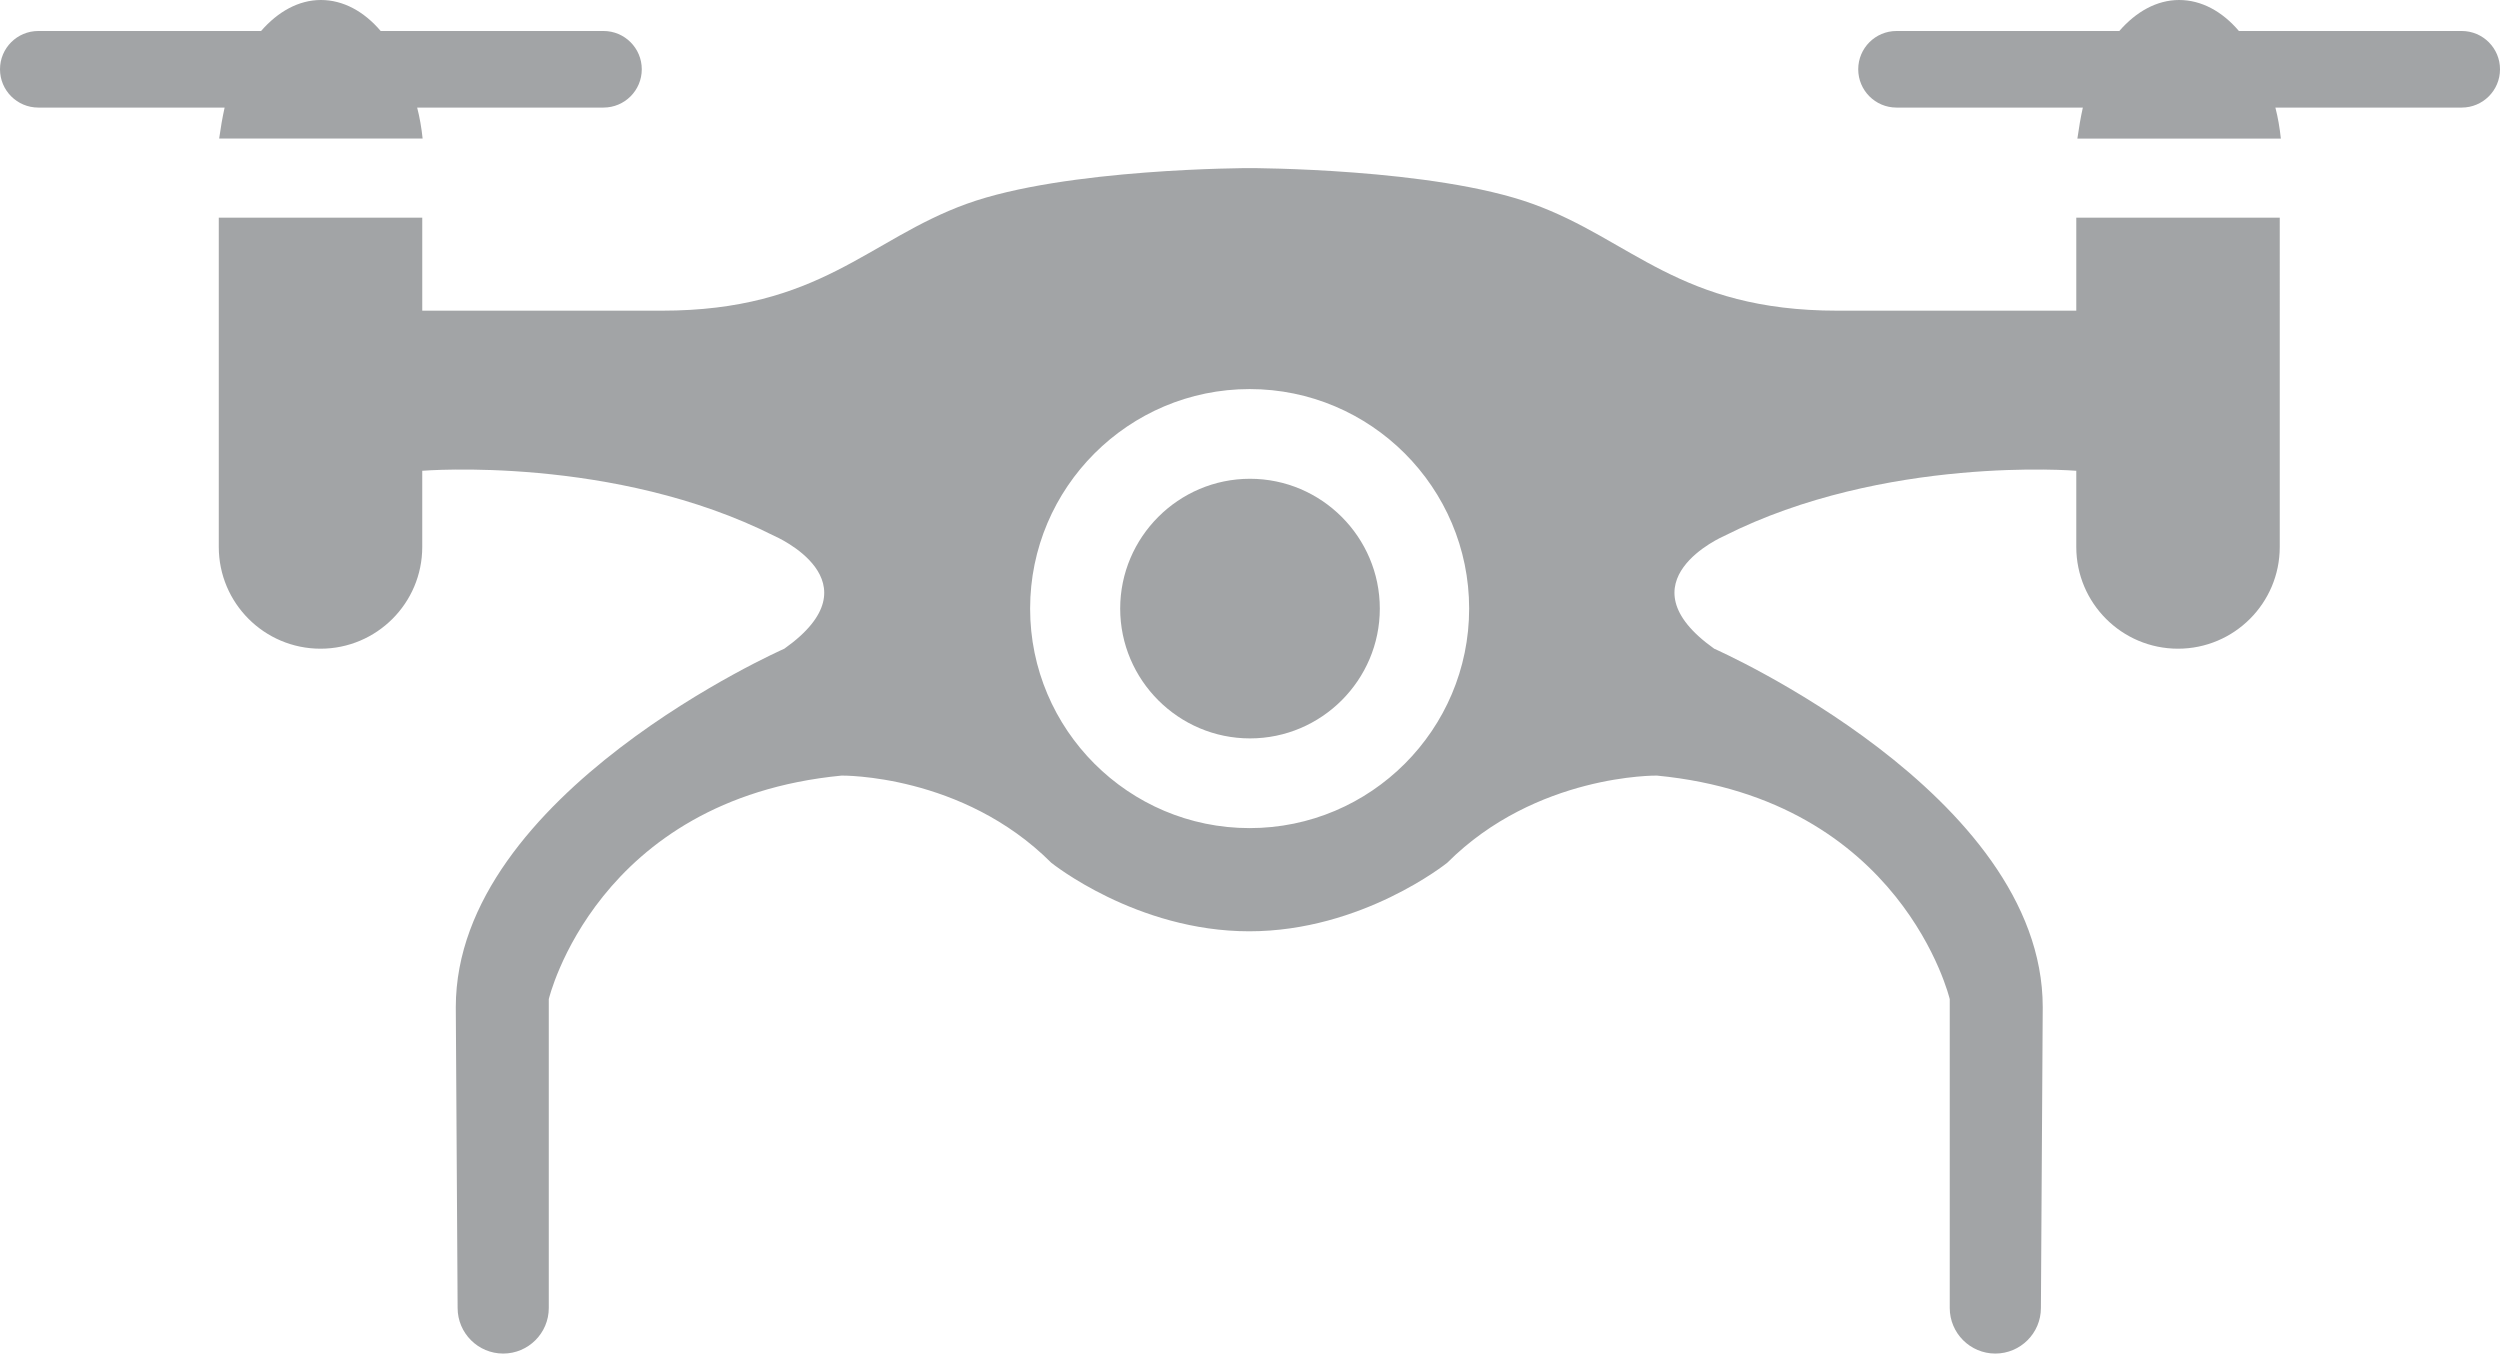
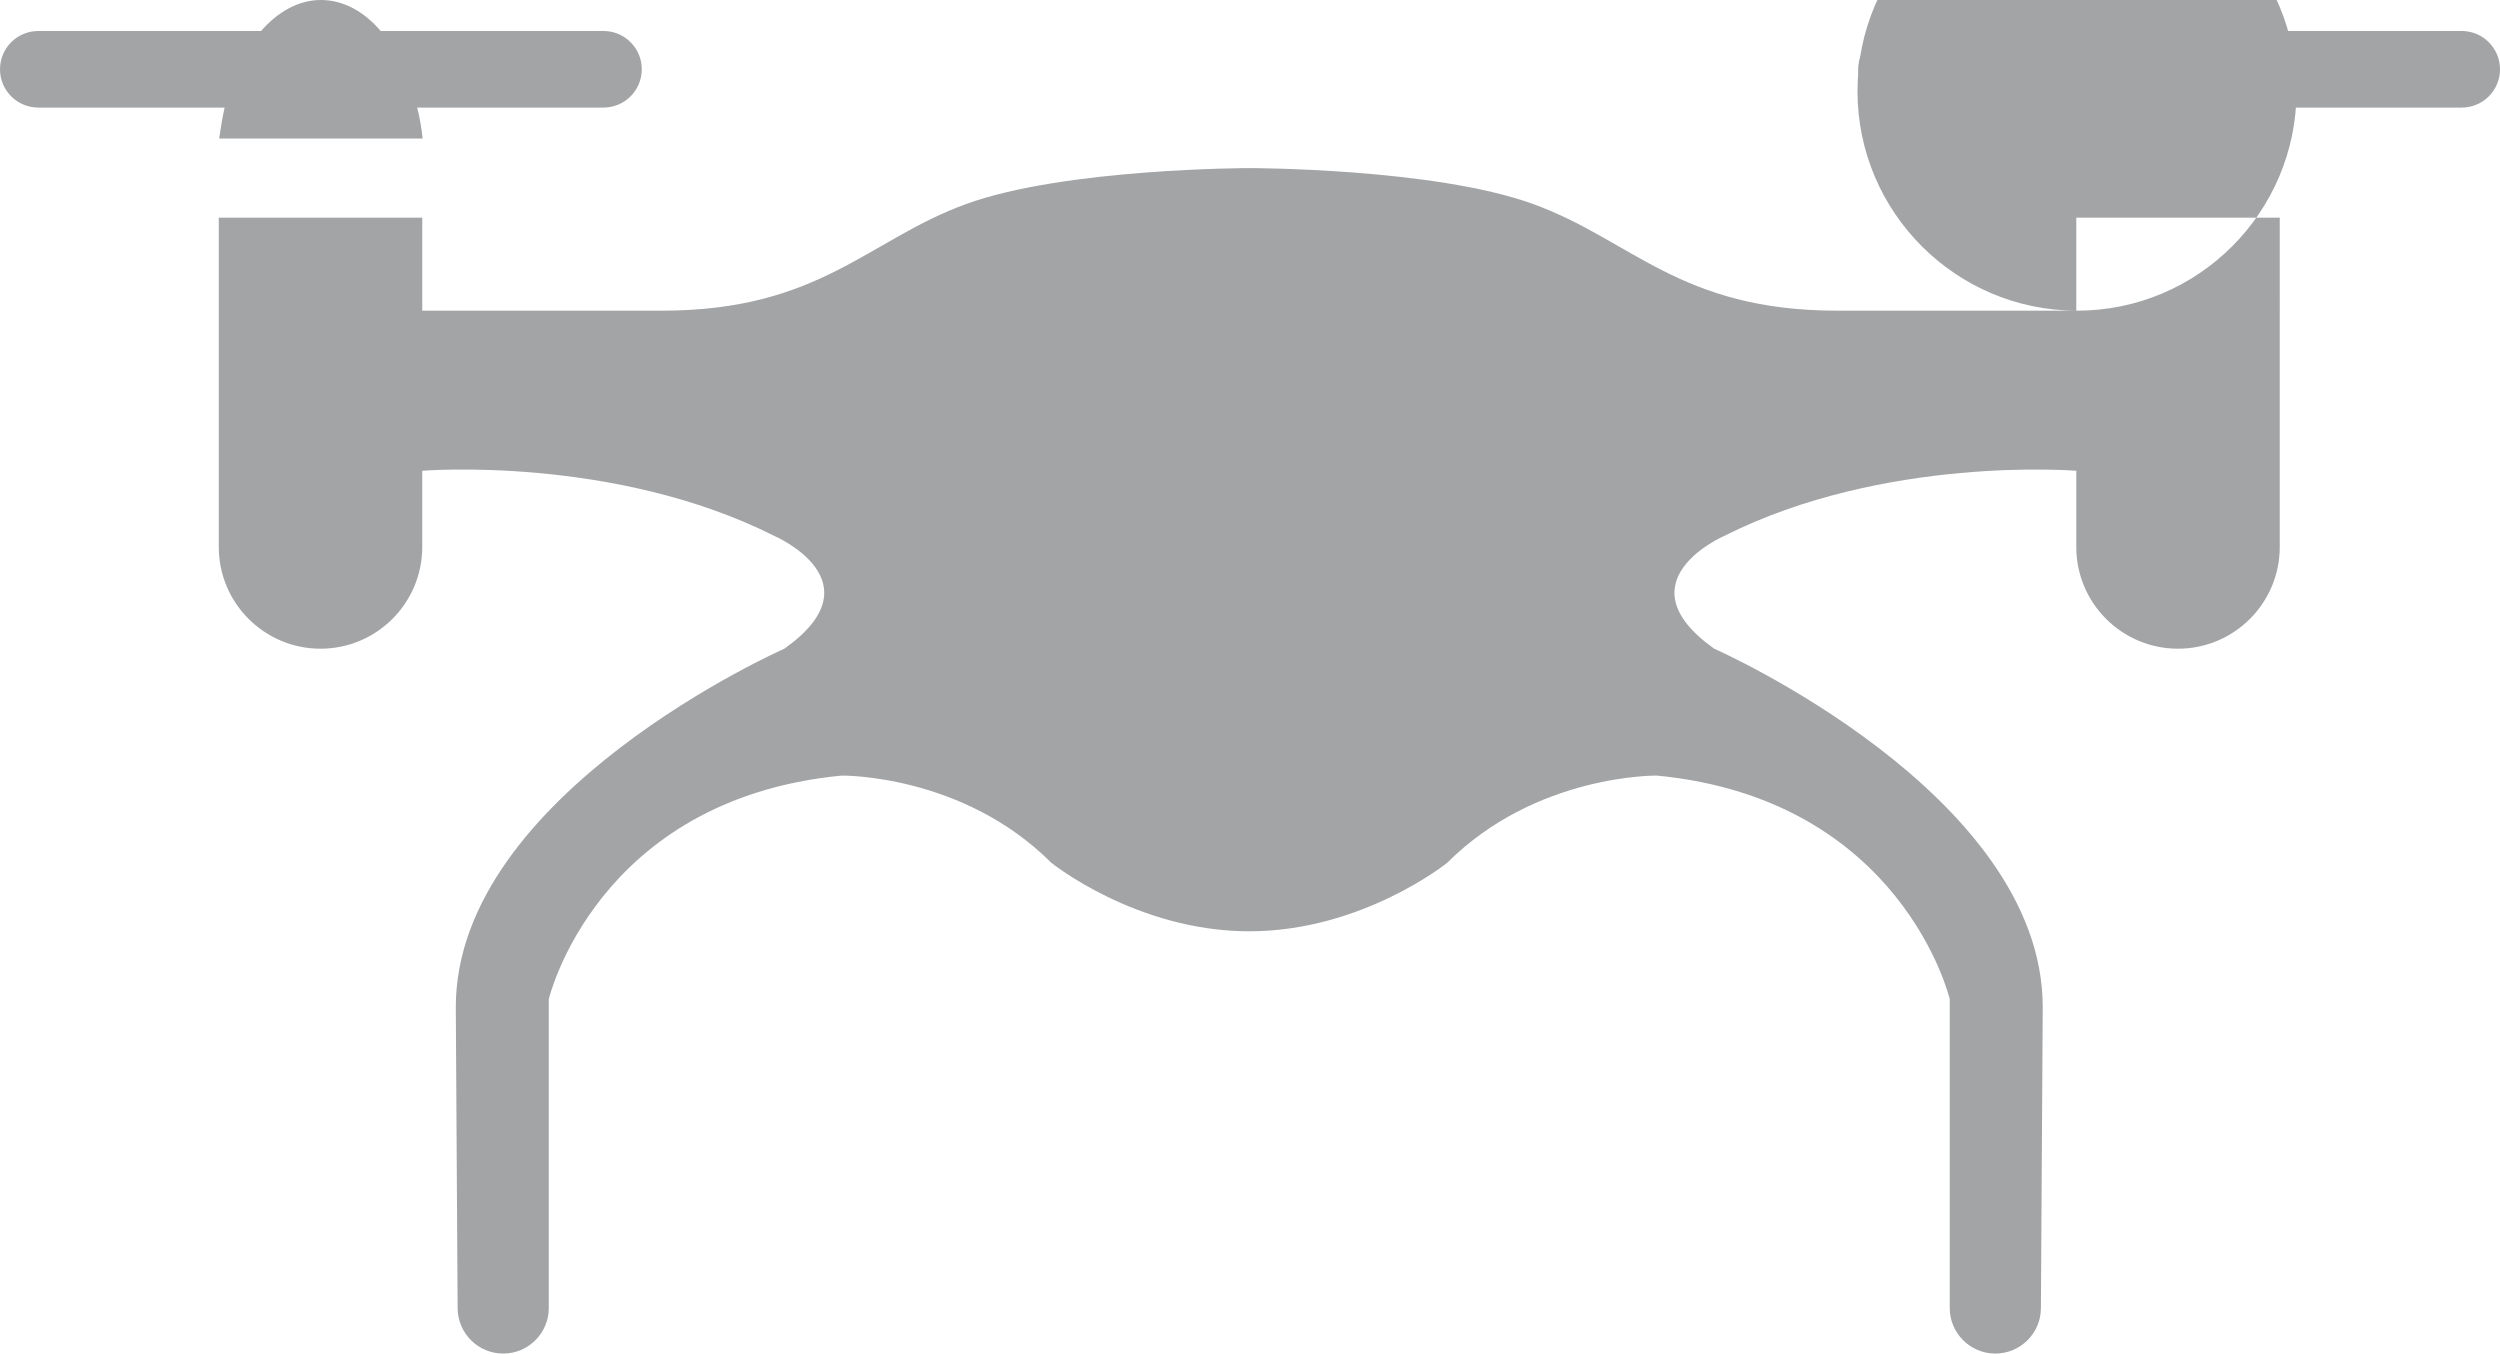
<svg xmlns="http://www.w3.org/2000/svg" id="Livello_2" data-name="Livello 2" viewBox="0 0 68.56 37.12">
  <defs>
    <style>
      .cls-1 {
        fill: #a2a4a6;
      }
    </style>
  </defs>
  <g id="grafica">
    <g>
      <path class="cls-1" d="m6.01,3.8h5.58c-.03-.29-.08-.58-.15-.85h5.11c.58,0,1.05-.47,1.05-1.05s-.47-1.05-1.05-1.05h-6.11c-.46-.54-1.03-.85-1.64-.85s-1.18.32-1.64.85H1.05C.47.85,0,1.32,0,1.9s.47,1.05,1.05,1.05h5.11c-.06.27-.11.56-.15.85Z" />
-       <path class="cls-1" d="m56.96,8.52h-6.57c-4.34,0-5.64-1.95-8.36-2.93-2.71-.98-7.76-.98-7.76-.98,0,0-5.05,0-7.76.98-2.71.98-4.02,2.93-8.36,2.93h-6.57v-2.55h-5.58v9.03c0,1.54,1.25,2.79,2.79,2.79s2.79-1.25,2.79-2.79v-2.09h.01s5.25-.43,9.65,1.79c0,0,2.88,1.24.27,3.09,0,0-9.01,3.97-9.01,9.83l.05,8.25c0,.69.56,1.25,1.25,1.25s1.25-.56,1.25-1.25v-8.47s1.3-5.48,8.03-6.13c0,0,3.31-.05,5.75,2.39,0,0,2.33,1.88,5.43,1.88s5.43-1.88,5.43-1.88c2.44-2.44,5.75-2.39,5.75-2.39,6.73.65,8.03,6.13,8.03,6.13v8.47h0c0,.69.56,1.25,1.25,1.25s1.25-.56,1.25-1.25l.05-8.25c0-5.86-9.01-9.83-9.01-9.83-2.6-1.85.27-3.09.27-3.09,4.4-2.22,9.65-1.79,9.65-1.79h.01s0,2.09,0,2.09c0,1.54,1.25,2.79,2.79,2.79s2.79-1.25,2.79-2.79V5.97h-5.58v2.55Zm-22.69,14.19c-3.32,0-6.02-2.7-6.02-6.02s2.7-6.02,6.02-6.02,6.02,2.7,6.02,6.02-2.7,6.02-6.02,6.02Z" />
-       <path class="cls-1" d="m34.28,13.13c-1.96,0-3.56,1.6-3.56,3.56s1.6,3.56,3.56,3.56,3.56-1.6,3.56-3.56-1.6-3.56-3.56-3.56Z" />
+       <path class="cls-1" d="m56.96,8.52h-6.57c-4.34,0-5.64-1.95-8.36-2.93-2.71-.98-7.76-.98-7.76-.98,0,0-5.05,0-7.76.98-2.71.98-4.02,2.93-8.36,2.93h-6.57v-2.55h-5.58v9.03c0,1.54,1.25,2.79,2.79,2.79s2.79-1.25,2.79-2.79v-2.09h.01s5.25-.43,9.65,1.79c0,0,2.88,1.24.27,3.09,0,0-9.01,3.97-9.01,9.83l.05,8.25c0,.69.56,1.25,1.25,1.25s1.25-.56,1.25-1.25v-8.47s1.3-5.48,8.03-6.13c0,0,3.31-.05,5.75,2.39,0,0,2.33,1.88,5.43,1.88s5.43-1.88,5.43-1.88c2.44-2.44,5.75-2.39,5.75-2.39,6.73.65,8.03,6.13,8.03,6.13v8.47h0c0,.69.56,1.25,1.25,1.25s1.25-.56,1.25-1.25l.05-8.25c0-5.86-9.01-9.83-9.01-9.83-2.6-1.85.27-3.09.27-3.09,4.4-2.22,9.65-1.79,9.65-1.79h.01s0,2.09,0,2.09c0,1.54,1.25,2.79,2.79,2.79s2.79-1.25,2.79-2.79V5.97h-5.58v2.55Zc-3.32,0-6.02-2.7-6.02-6.02s2.7-6.02,6.02-6.02,6.02,2.7,6.02,6.02-2.7,6.02-6.02,6.02Z" />
      <path class="cls-1" d="m67.51.85h-6.11c-.46-.54-1.03-.85-1.64-.85s-1.18.32-1.64.85h-6.11c-.58,0-1.05.47-1.05,1.05s.47,1.05,1.05,1.05h5.11c-.06.27-.11.56-.15.85h5.58c-.03-.29-.08-.58-.15-.85h5.11c.58,0,1.05-.47,1.05-1.05s-.47-1.05-1.05-1.05Z" />
    </g>
  </g>
</svg>